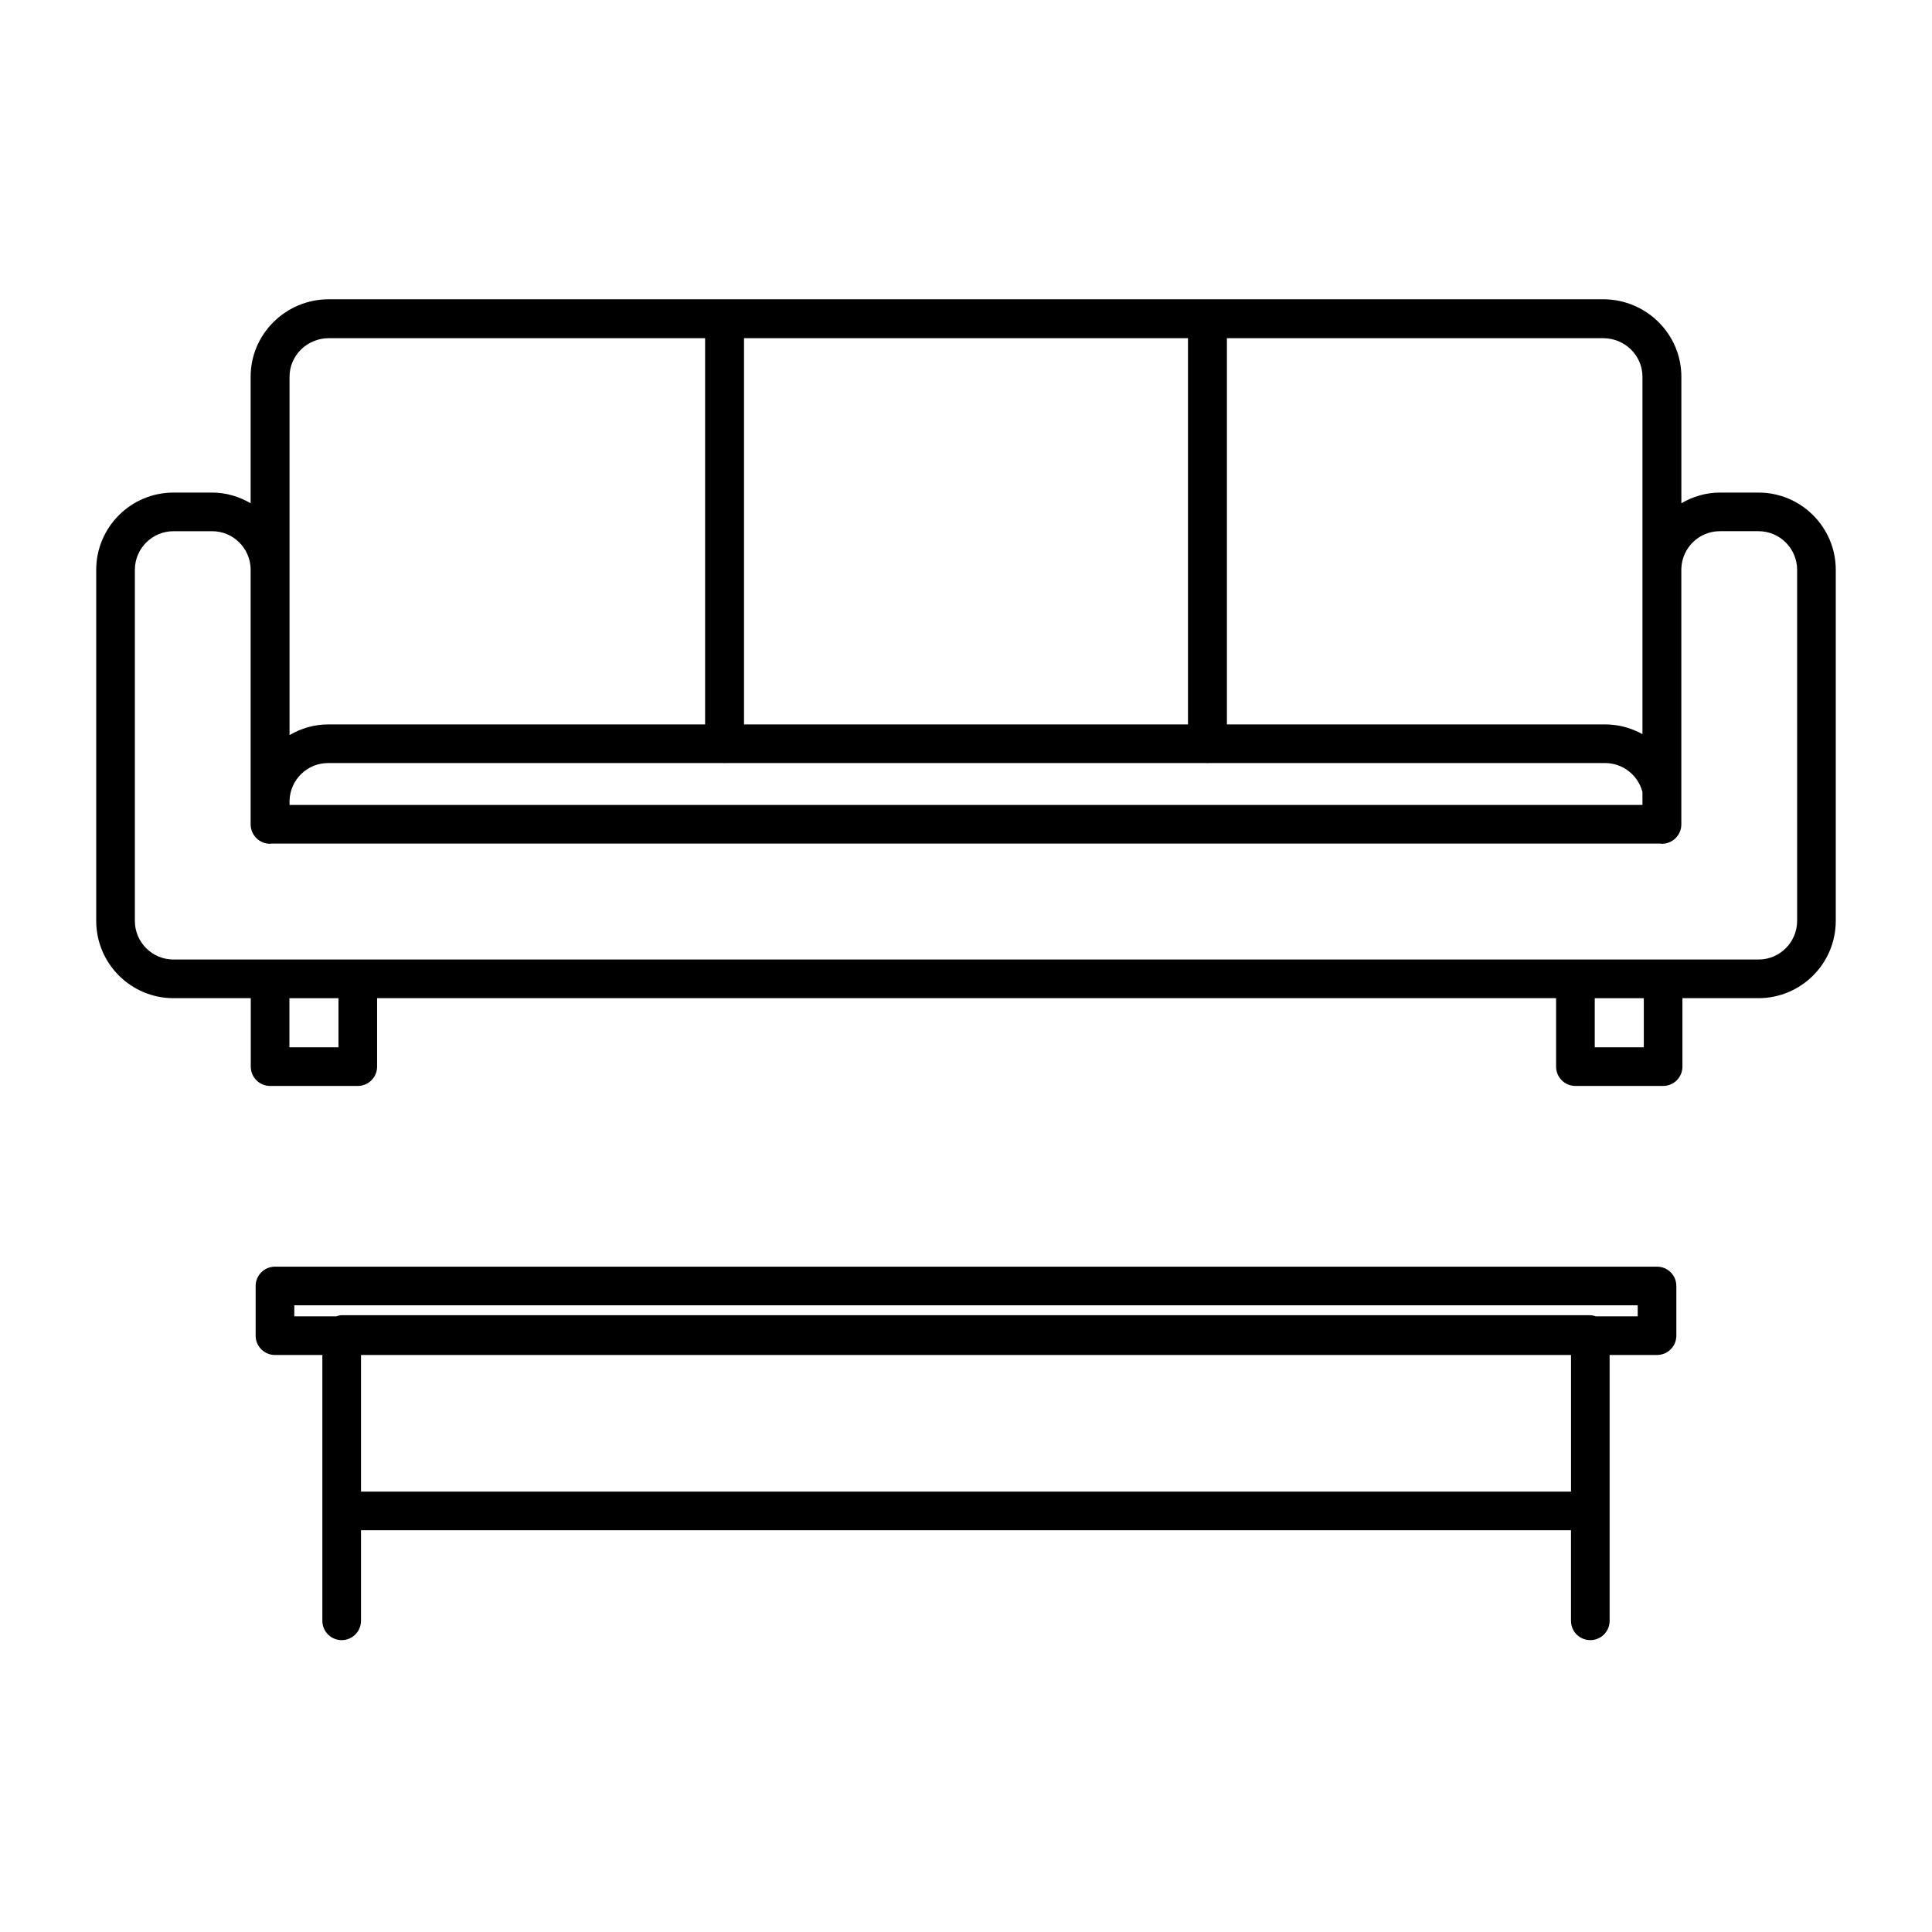
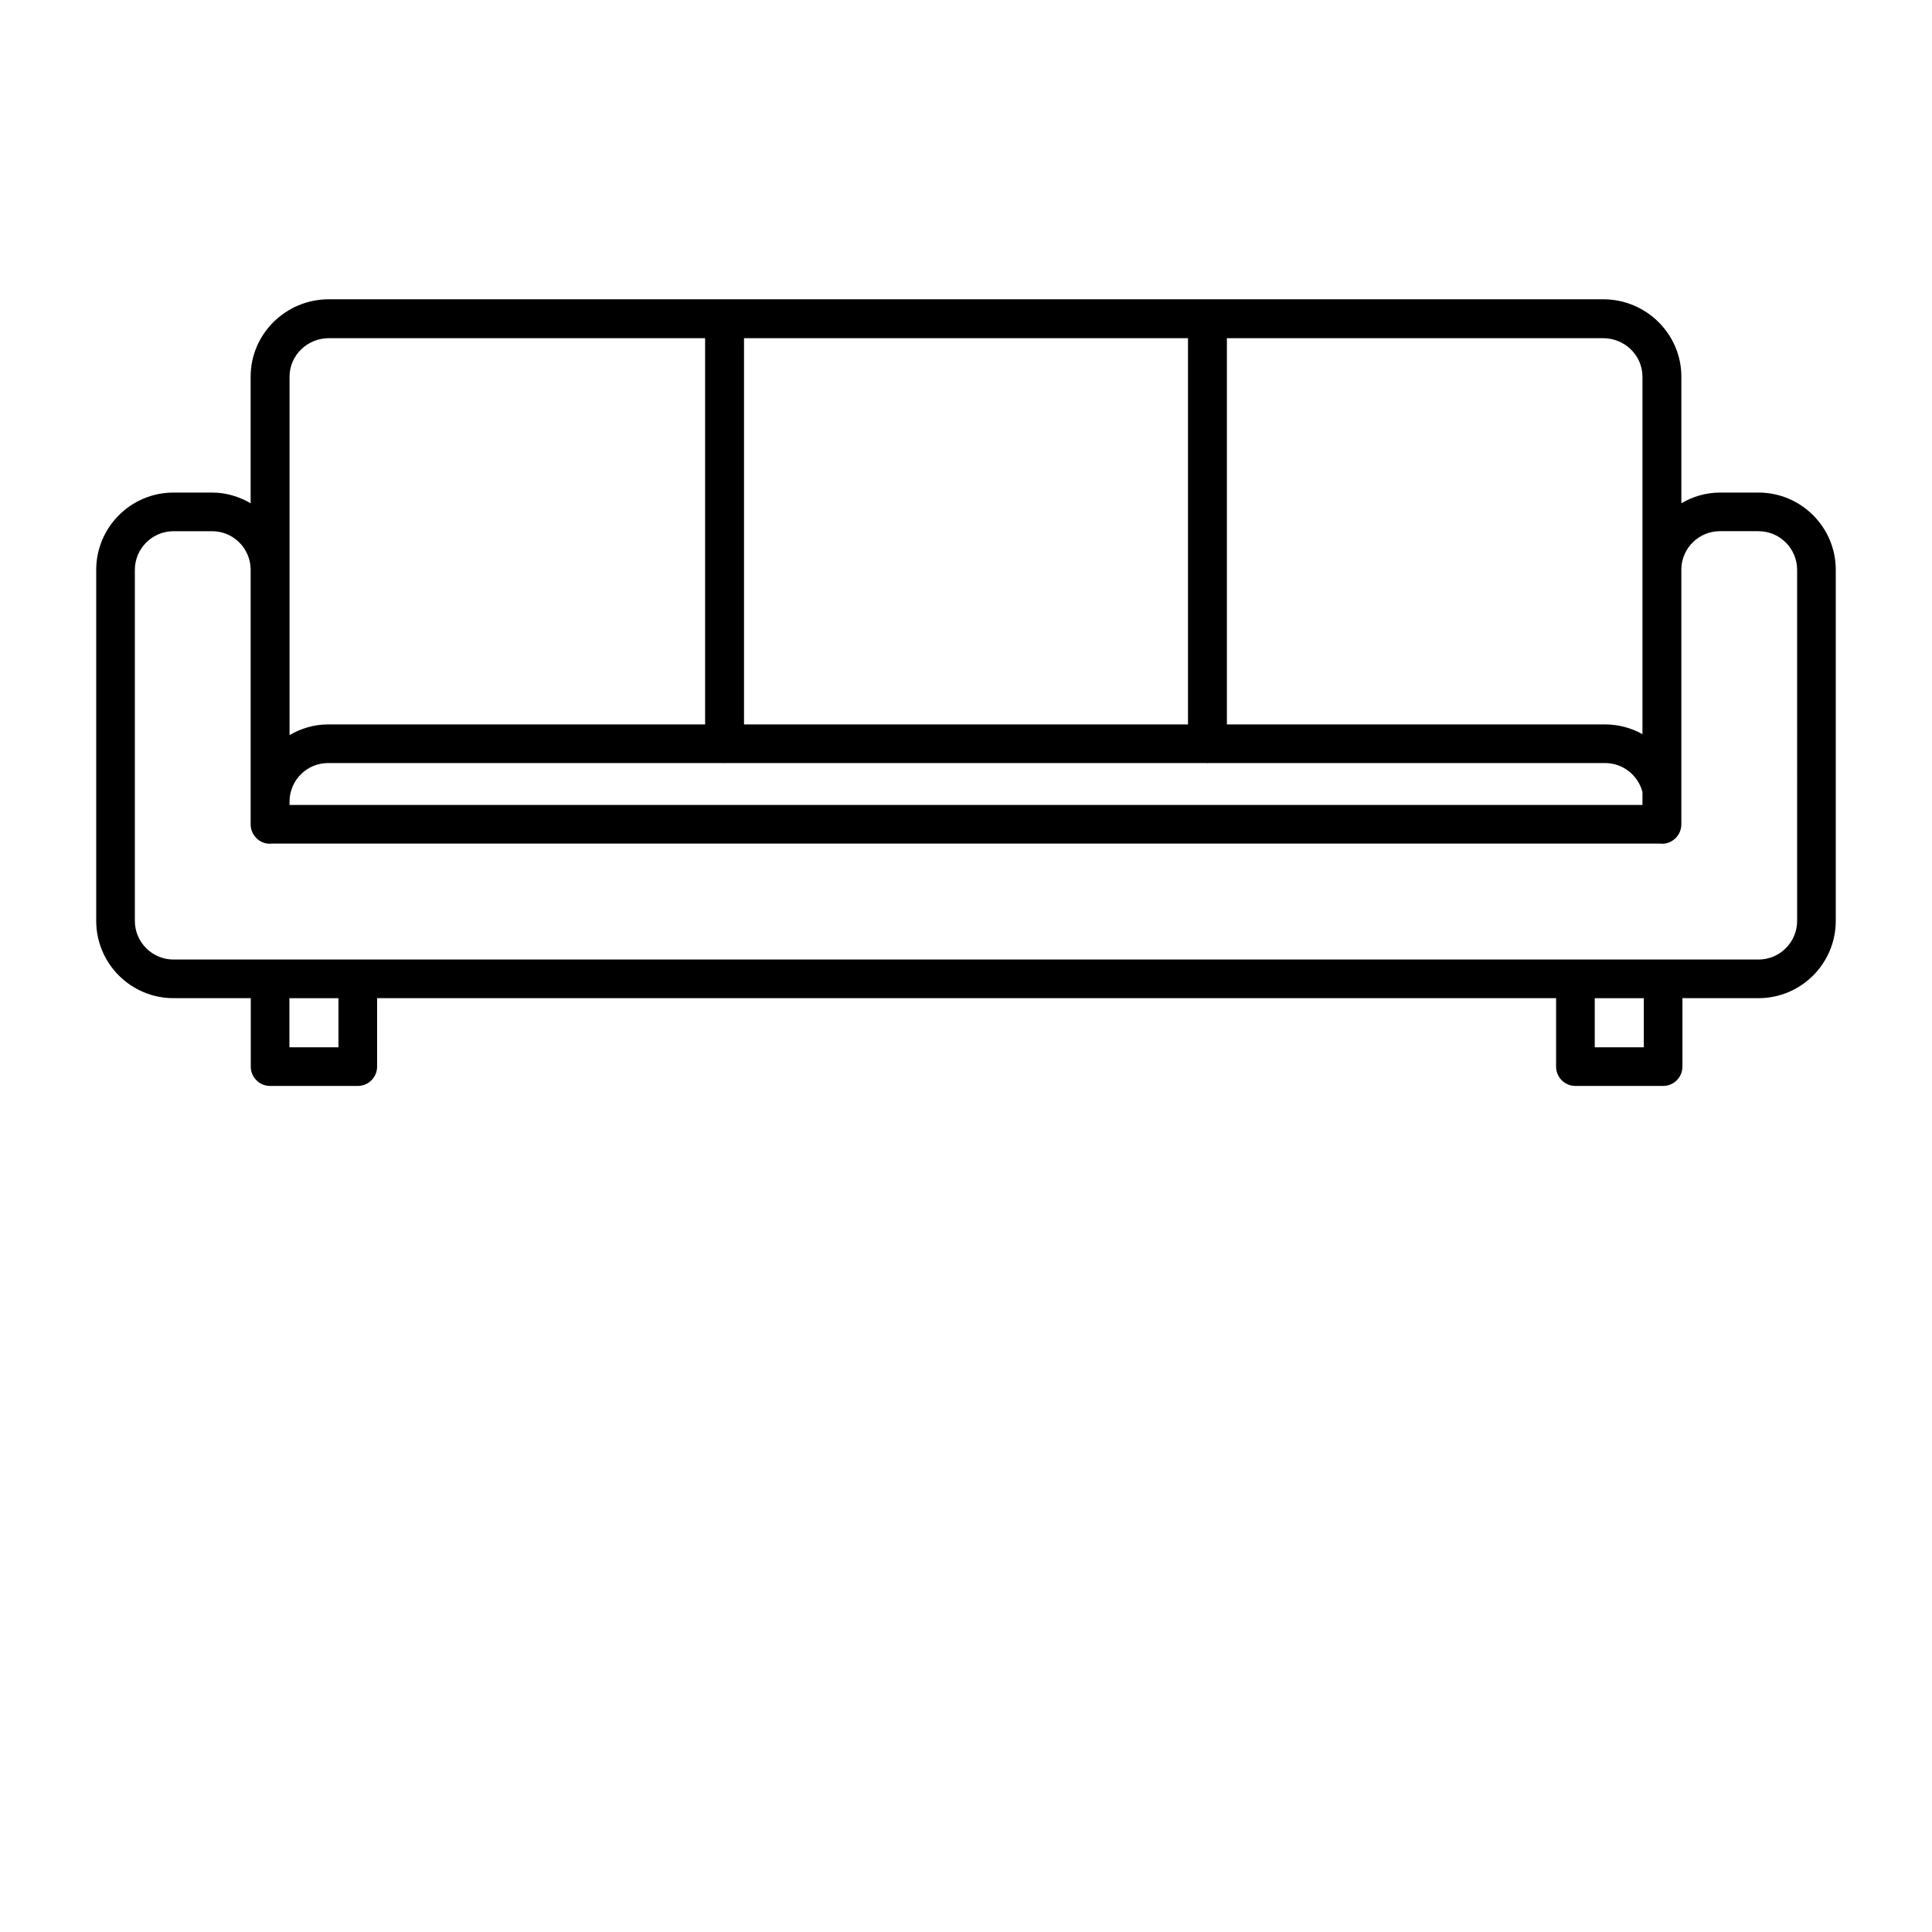
<svg xmlns="http://www.w3.org/2000/svg" id="Capa_1" height="512" viewBox="0 0 512 512" width="512">
-   <path d="m439.132 335.679h-366.264c-2.826 0-5.12 2.289-5.12 5.12v13.164c0 2.831 2.294 5.12 5.12 5.12h12.559v70.451c0 2.831 2.294 5.12 5.12 5.12s5.12-2.289 5.12-5.12v-24.003h320.66v24.003c0 2.831 2.289 5.12 5.12 5.12s5.12-2.289 5.12-5.12v-70.451h12.559c2.831 0 5.12-2.289 5.12-5.12v-13.164c.006-2.831-2.288-5.12-5.114-5.12zm-22.799 59.617h-.005-320.656v-36.209h320.661zm17.679-46.453h-11.095c-.476-.143-.947-.297-1.464-.297h-330.9c-.522 0-.988.148-1.464.297h-11.096v-2.924h356.019z" />
  <path d="m466.022 130.536h-10.24c-3.732 0-7.188 1.08-10.204 2.831v-33.541c0-11.31-9.298-20.516-20.726-20.516h-104.867-127.97-104.868c-11.428 0-20.726 9.206-20.726 20.516v33.541c-3.016-1.751-6.472-2.831-10.204-2.831h-10.24c-11.295 0-20.48 9.185-20.48 20.48v93.03c0 11.295 9.185 20.48 20.48 20.48h20.48v18.14c0 2.831 2.294 5.12 5.12 5.12h23.24c2.826 0 5.12-2.289 5.12-5.12v-18.14h312.443v18.14c0 2.831 2.289 5.12 5.12 5.12h23.24c2.831 0 5.12-2.289 5.12-5.12v-18.14h20.157c11.295 0 20.48-9.185 20.48-20.48v-10.24-82.79c.005-11.295-9.18-20.48-20.475-20.48zm-140.881-40.914h99.712c5.745 0 10.414 4.577 10.414 10.204v94.73c-2.959-1.638-6.339-2.58-9.897-2.58h-100.229zm-127.97 0h117.658v102.354h-117.658zm-120.438 10.204c0-5.627 4.675-10.204 10.414-10.204h99.712v102.354h-99.921c-3.732 0-7.188 1.08-10.204 2.831v-94.981zm0 112.282c.189-5.484 4.675-9.892 10.204-9.892h104.853c.077.005.143.046.22.046s.143-.041.22-.046h127.524c.082.005.143.046.225.046s.143-.041.225-.046h105.166c4.68 0 8.745 3.205 9.897 7.68v3.43h-358.534zm12.964 65.439h-13v-13.01h13v13.01h.005zm345.928 0h-13v-13.01h13zm40.632-43.746v10.24c.005 5.647-4.593 10.245-10.235 10.245h-420.044c-5.647 0-10.24-4.593-10.24-10.24v-93.03c0-5.647 4.593-10.24 10.24-10.24h10.24c5.53 0 10.02 4.408 10.204 9.897v67.784c0 2.847 2.309 5.156 5.156 5.156.082 0 .143-.041.22-.046h368.394c.082.005.143.046.225.046 2.847 0 5.156-2.309 5.156-5.156v-67.789c.184-5.484 4.68-9.897 10.204-9.897h10.24c5.647 0 10.24 4.593 10.24 10.24z" />
</svg>